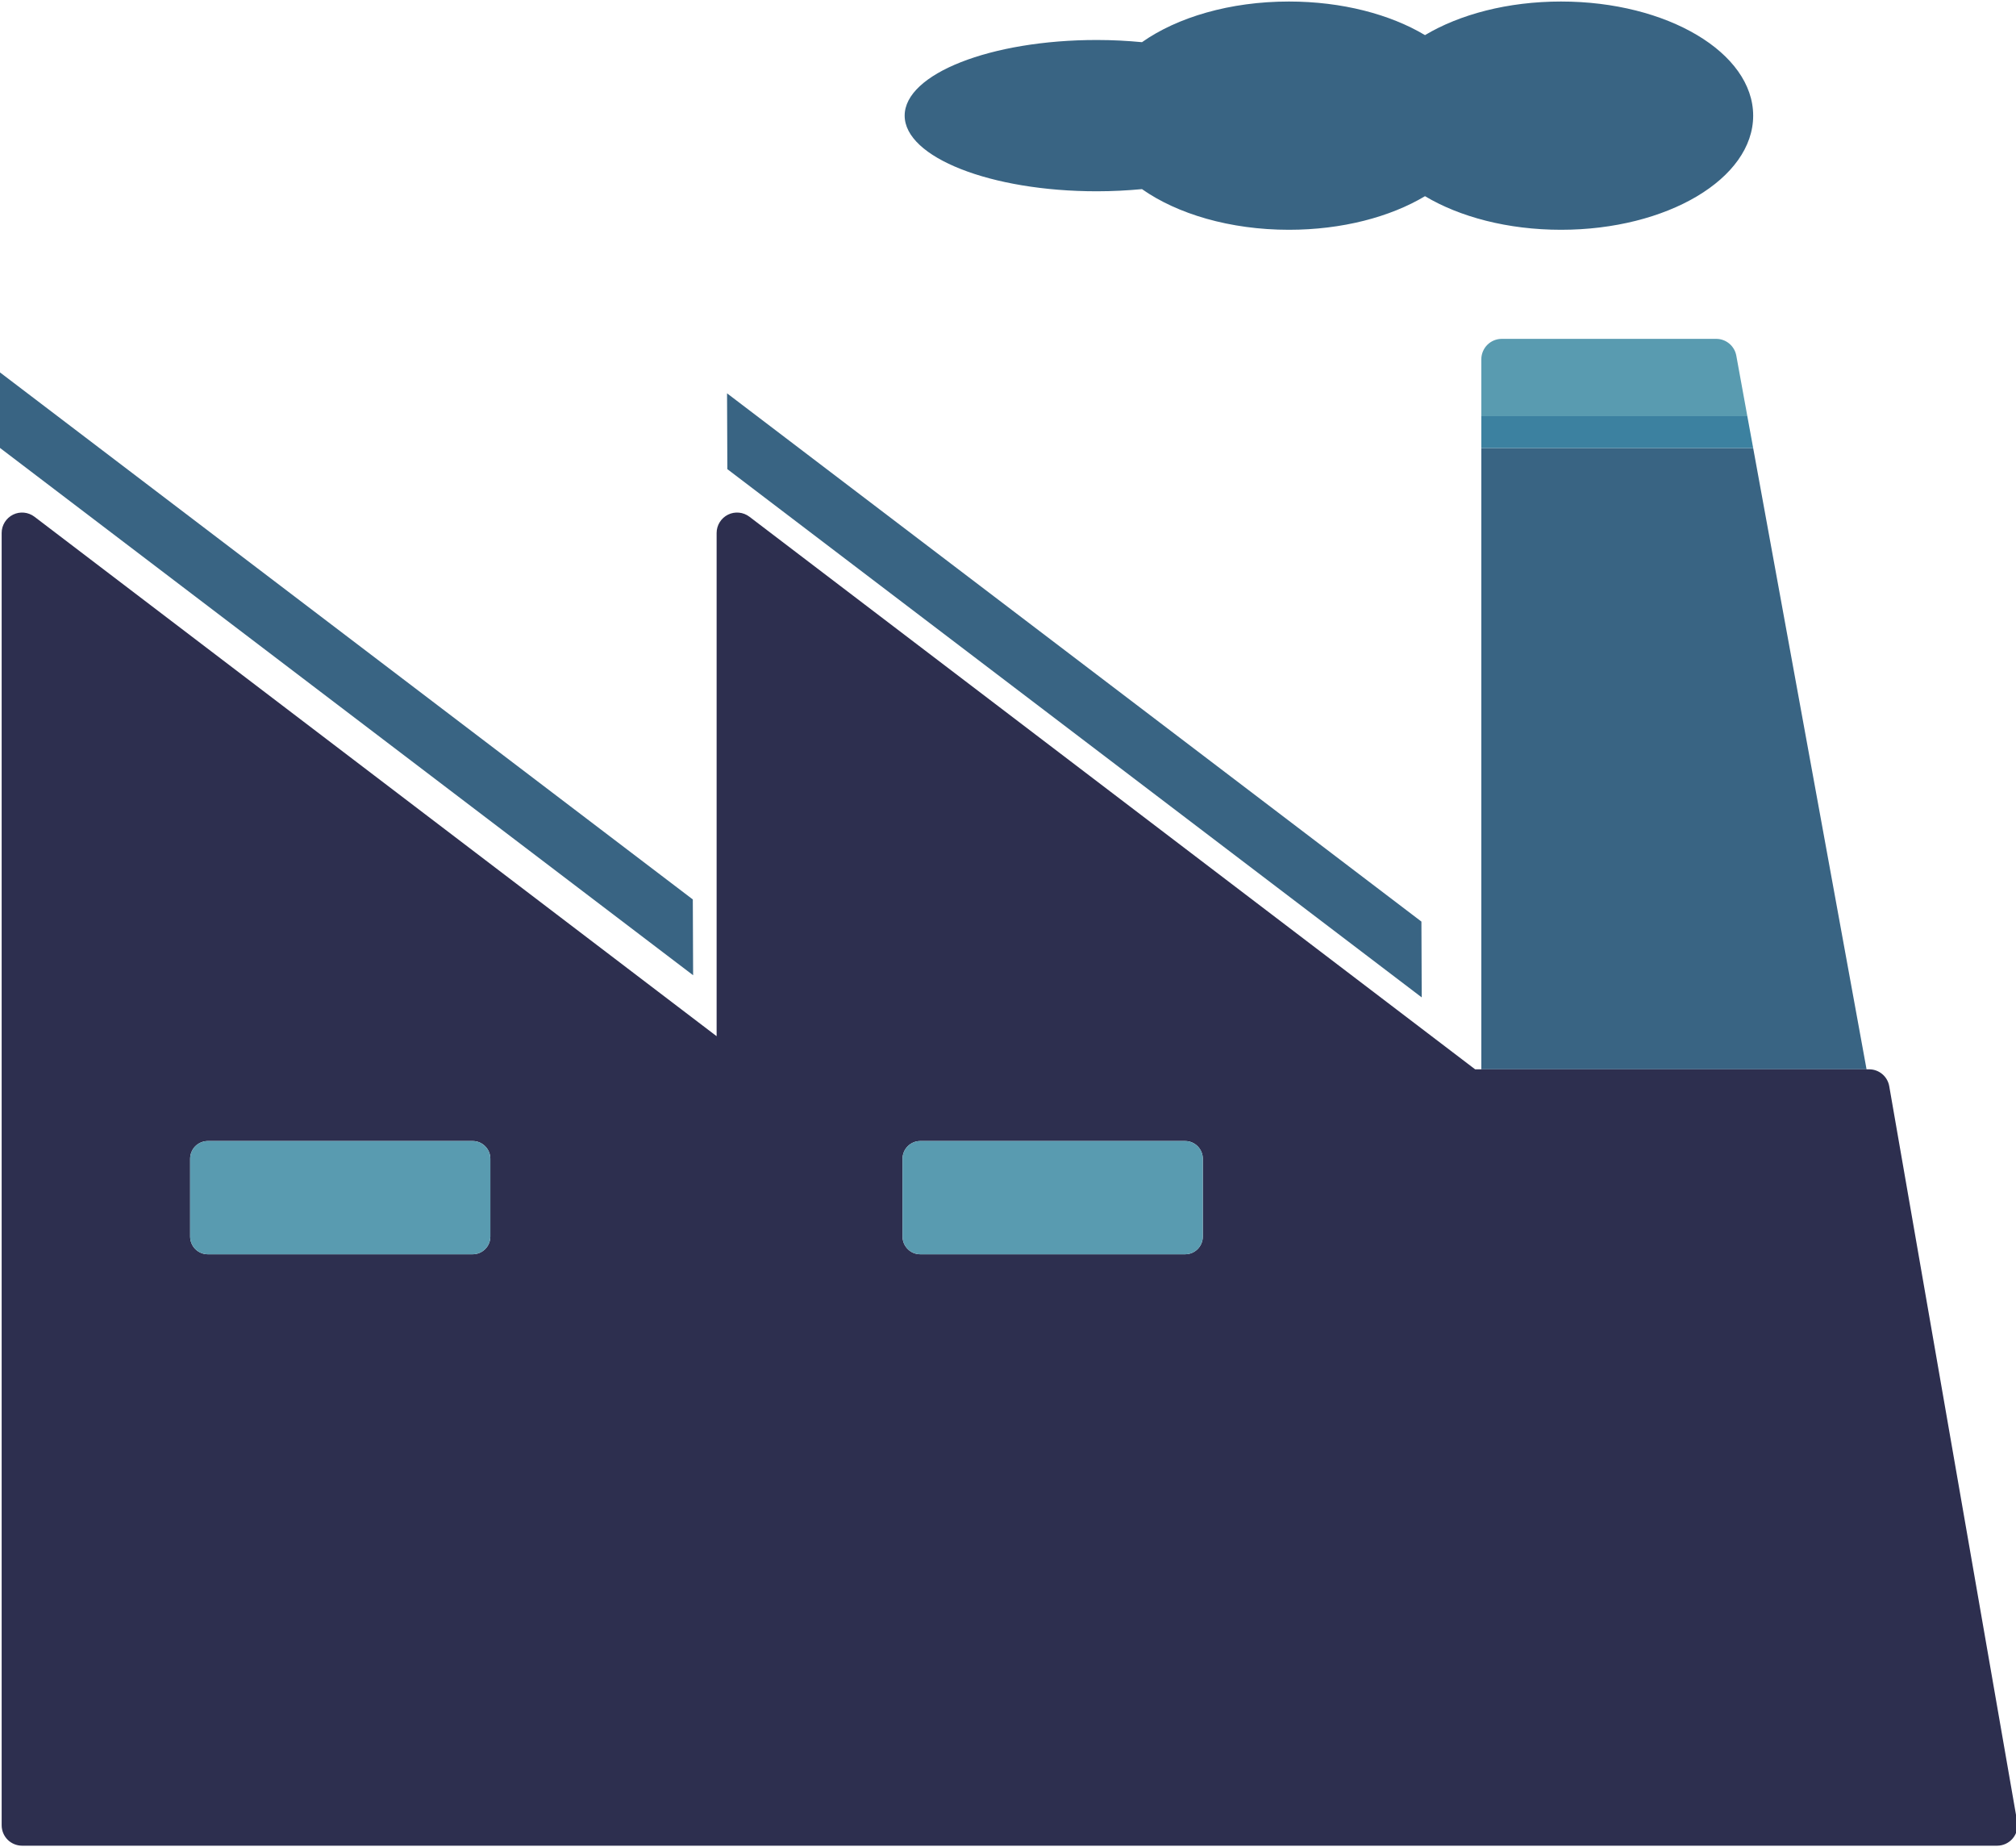
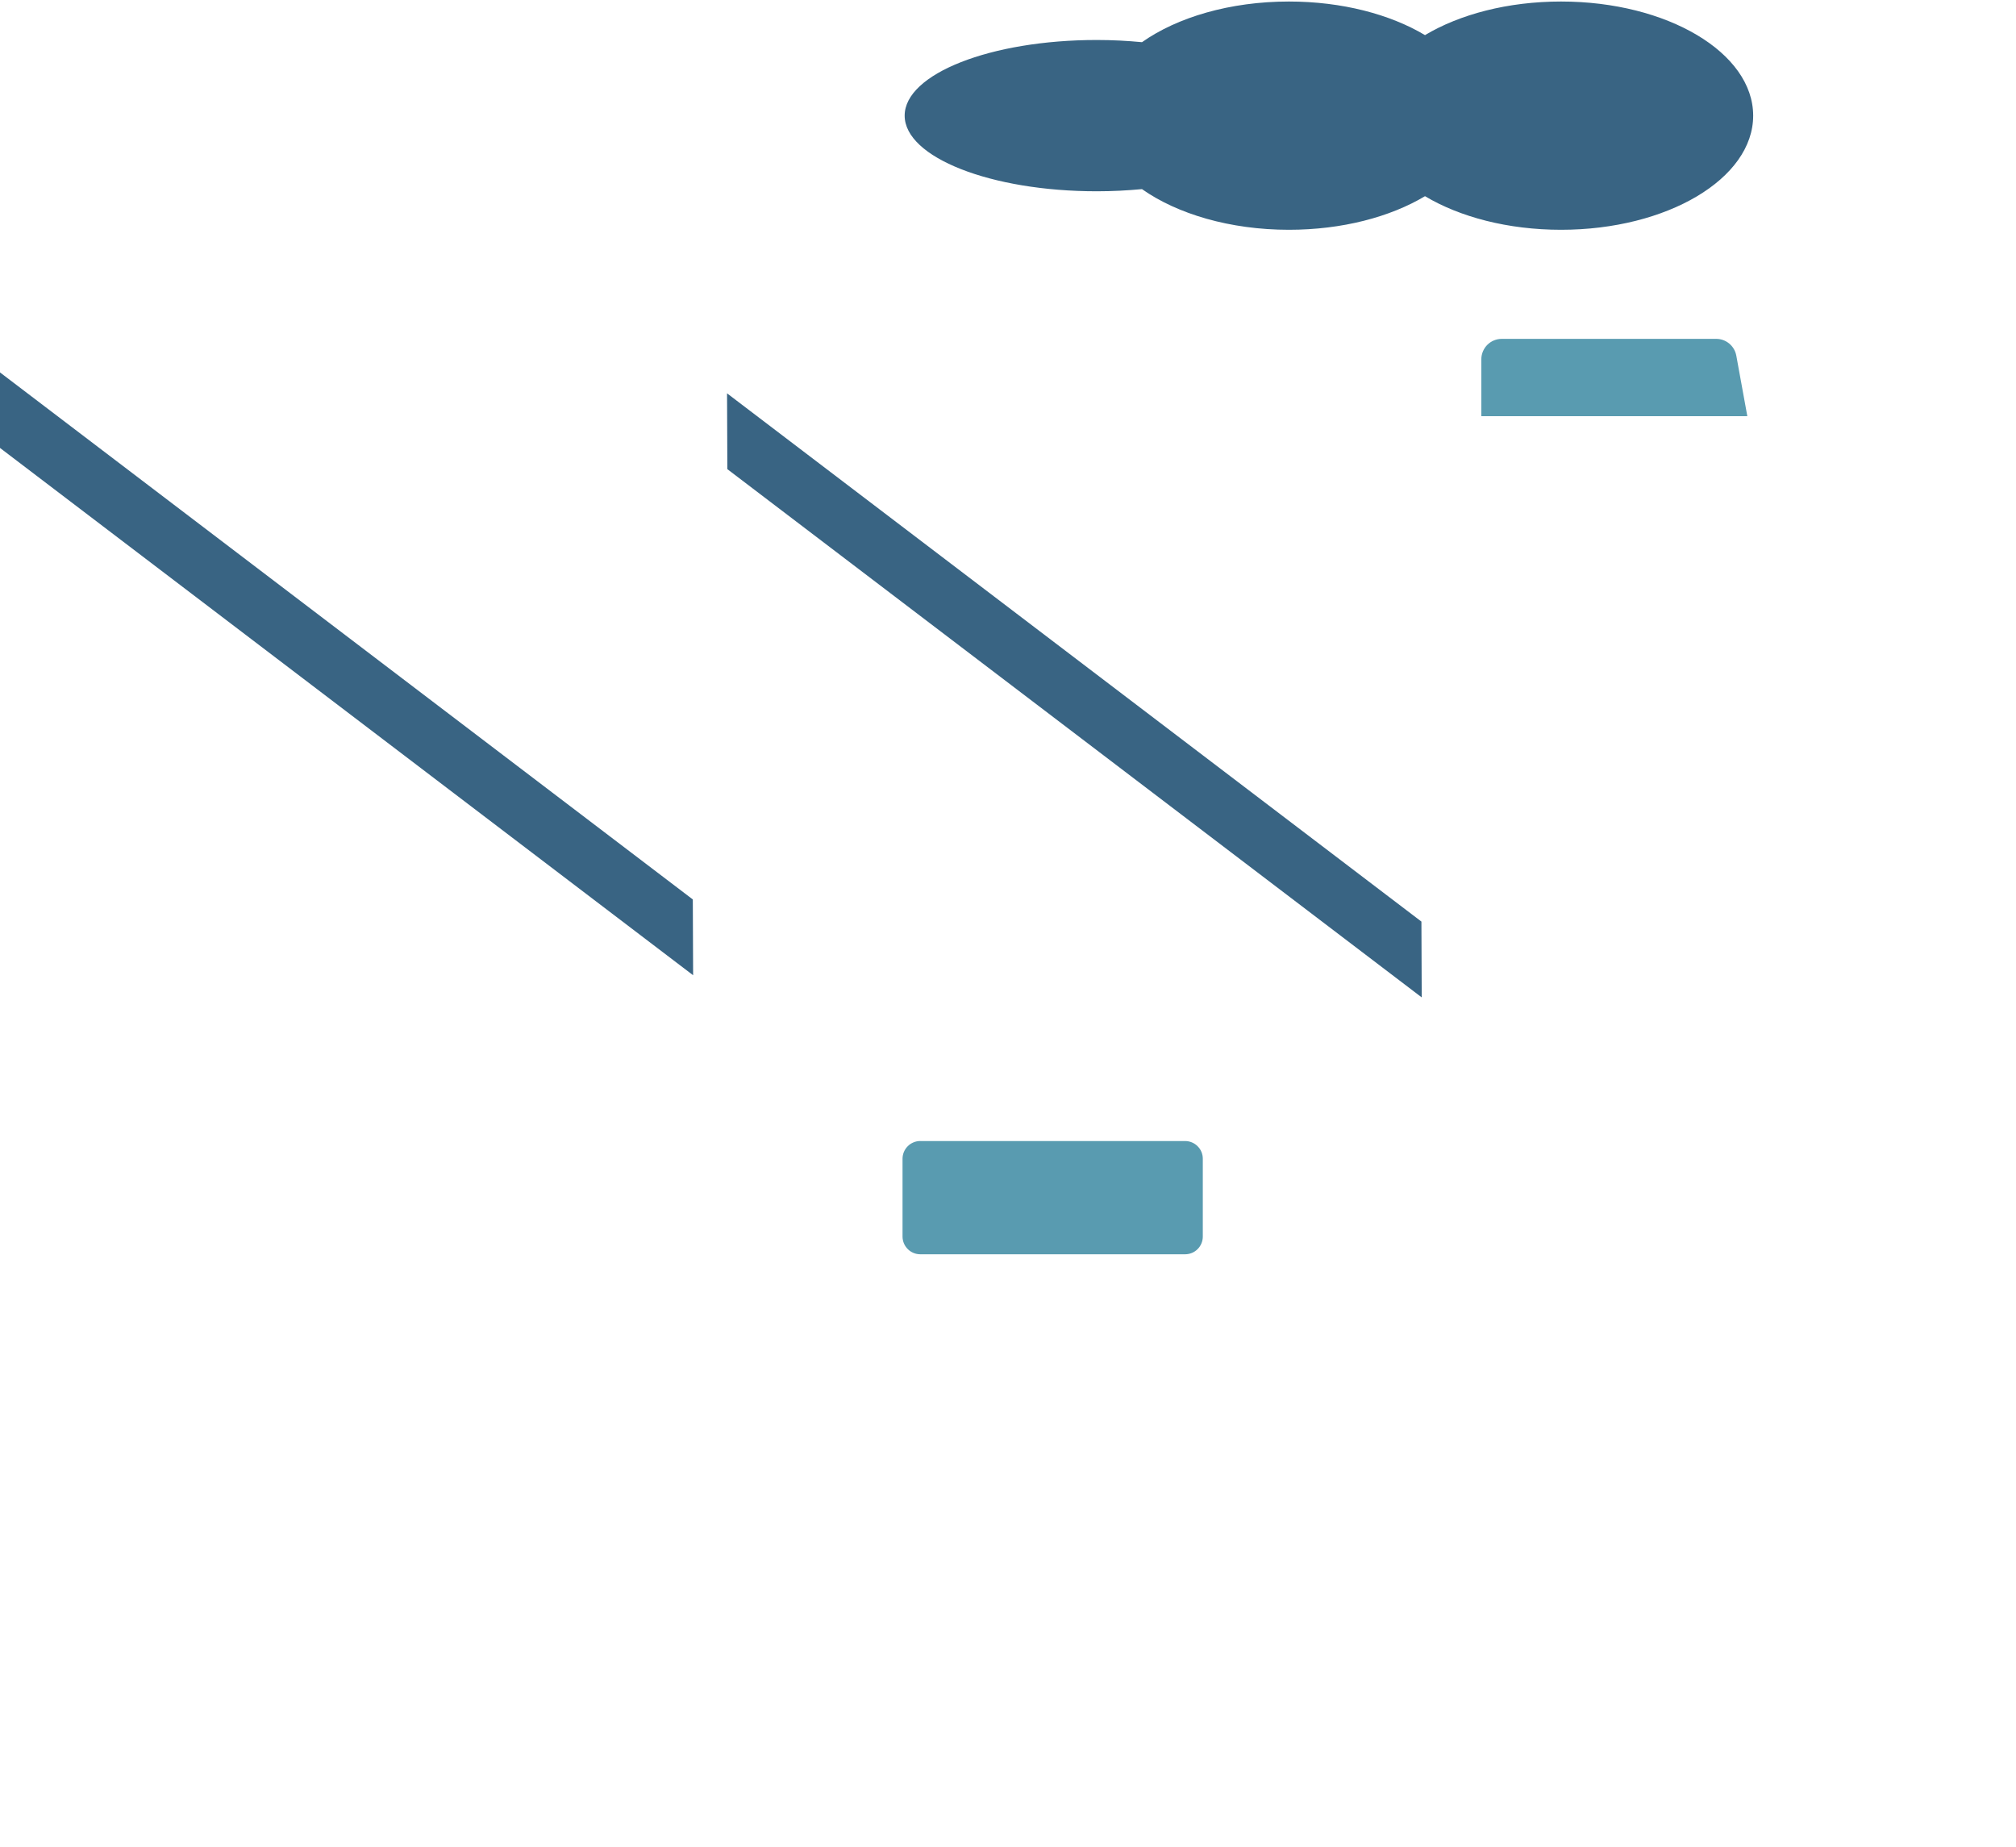
<svg xmlns="http://www.w3.org/2000/svg" x="0px" y="0px" viewBox="0 0 596 546" style="enable-background:new 0 0 596 546;" xml:space="preserve">
  <style type="text/css">	.st0{fill:#599BB0;}	.st1{fill:#396483;}	.st2{fill:#3C81A0;}	.st3{fill:#2D2F4F;}</style>
  <g id="Bg" />
  <g id="Object">
    <g>
      <path class="st0" d="M507.38,100.16h-63.41c-1.59,0-3.15,0.64-4.28,1.78c-1.11,1.12-1.76,2.67-1.76,4.26v16.81h78.64l-3.26-17.89    C512.79,102.26,510.29,100.16,507.38,100.16z" />
-       <polygon class="st1" points="437.93,316.07 551.82,316.07 518.3,132.44 437.93,132.44   " />
-       <polygon class="st2" points="437.93,132.44 518.3,132.44 516.57,123.01 437.93,123.01   " />
-       <path class="st3" d="M552.59,316.07h-0.77H437.93h-1.83L221.55,152.73c-1.82-1.38-4.27-1.62-6.32-0.61    c-2.06,1.02-3.37,3.13-3.37,5.41v148.75L10.18,152.73c-1.82-1.38-4.28-1.62-6.32-0.61c-2.06,1.02-3.37,3.13-3.37,5.41v164.58    v217.4c0,1.59,0.64,3.15,1.77,4.28c1.12,1.12,2.68,1.76,4.27,1.76h583.89c1.79,0,3.47-0.79,4.62-2.15    c1.15-1.37,1.63-3.15,1.32-4.91l-37.83-217.41C558.03,318.18,555.53,316.07,552.59,316.07z M144.96,365.51    c0,1.4-0.53,2.71-1.53,3.7c-0.99,0.99-2.3,1.53-3.69,1.53h-78.3c-1.39,0-2.72-0.55-3.7-1.53c-0.97-0.98-1.53-2.32-1.53-3.7v-23.02    c0-1.37,0.56-2.72,1.53-3.7c0.98-0.96,2.31-1.53,3.7-1.53h78.3c1.39,0,2.7,0.55,3.69,1.54c0.99,0.98,1.53,2.3,1.53,3.68V365.51z     M355.59,365.51c0,1.4-0.54,2.71-1.53,3.7c-0.99,0.99-2.3,1.53-3.7,1.53h-78.3c-1.38,0-2.74-0.55-3.69-1.53    c-0.99-0.98-1.55-2.32-1.55-3.7v-23.02c0-1.37,0.56-2.72,1.55-3.7c0.96-0.96,2.31-1.53,3.69-1.53h78.3c1.4,0,2.71,0.55,3.7,1.54    c0.98,0.98,1.53,2.3,1.53,3.68V365.51z" />
-       <path class="st0" d="M61.44,337.26c-1.39,0-2.72,0.57-3.7,1.53c-0.97,0.98-1.53,2.33-1.53,3.7v23.02c0,1.38,0.56,2.72,1.53,3.7    c0.98,0.97,2.31,1.53,3.7,1.53h78.3c1.39,0,2.7-0.54,3.69-1.53c0.99-0.99,1.53-2.3,1.53-3.7v-23.02c0-1.38-0.53-2.71-1.53-3.68    c-0.99-0.99-2.3-1.54-3.69-1.54H61.44z" />
      <path class="st0" d="M272.06,337.26c-1.38,0-2.74,0.57-3.69,1.53c-0.99,0.98-1.55,2.33-1.55,3.7v23.02c0,1.38,0.56,2.72,1.55,3.7    c0.96,0.97,2.31,1.53,3.69,1.53h78.3c1.4,0,2.71-0.54,3.7-1.53c0.98-0.99,1.53-2.3,1.53-3.7v-23.02c0-1.38-0.54-2.71-1.53-3.68    c-0.99-0.99-2.3-1.54-3.7-1.54H272.06z" />
      <polygon class="st1" points="-0.37,132.12 204.91,288.26 204.82,265.86 -0.46,109.73   " />
      <polygon class="st1" points="215.03,138.67 420.31,294.81 420.22,272.4 214.94,116.26   " />
      <path class="st1" d="M421.28,10.38c-10.29-6.14-24.51-9.93-40.23-9.93c-17.43,0-33.03,4.67-43.44,12.02    c-4.28-0.41-8.75-0.65-13.36-0.65c-31.36,0-56.8,10.01-56.8,22.36c0,12.33,25.44,22.36,56.8,22.36c4.61,0,9.08-0.24,13.36-0.64    c10.41,7.33,26.01,12.02,43.44,12.02c15.72,0,29.95-3.79,40.23-9.93c10.28,6.14,24.5,9.93,40.22,9.93    c31.37,0,56.8-15.11,56.8-33.73c0-18.63-25.43-33.74-56.8-33.74C445.77,0.45,431.55,4.24,421.28,10.38z" />
    </g>
  </g>
</svg>